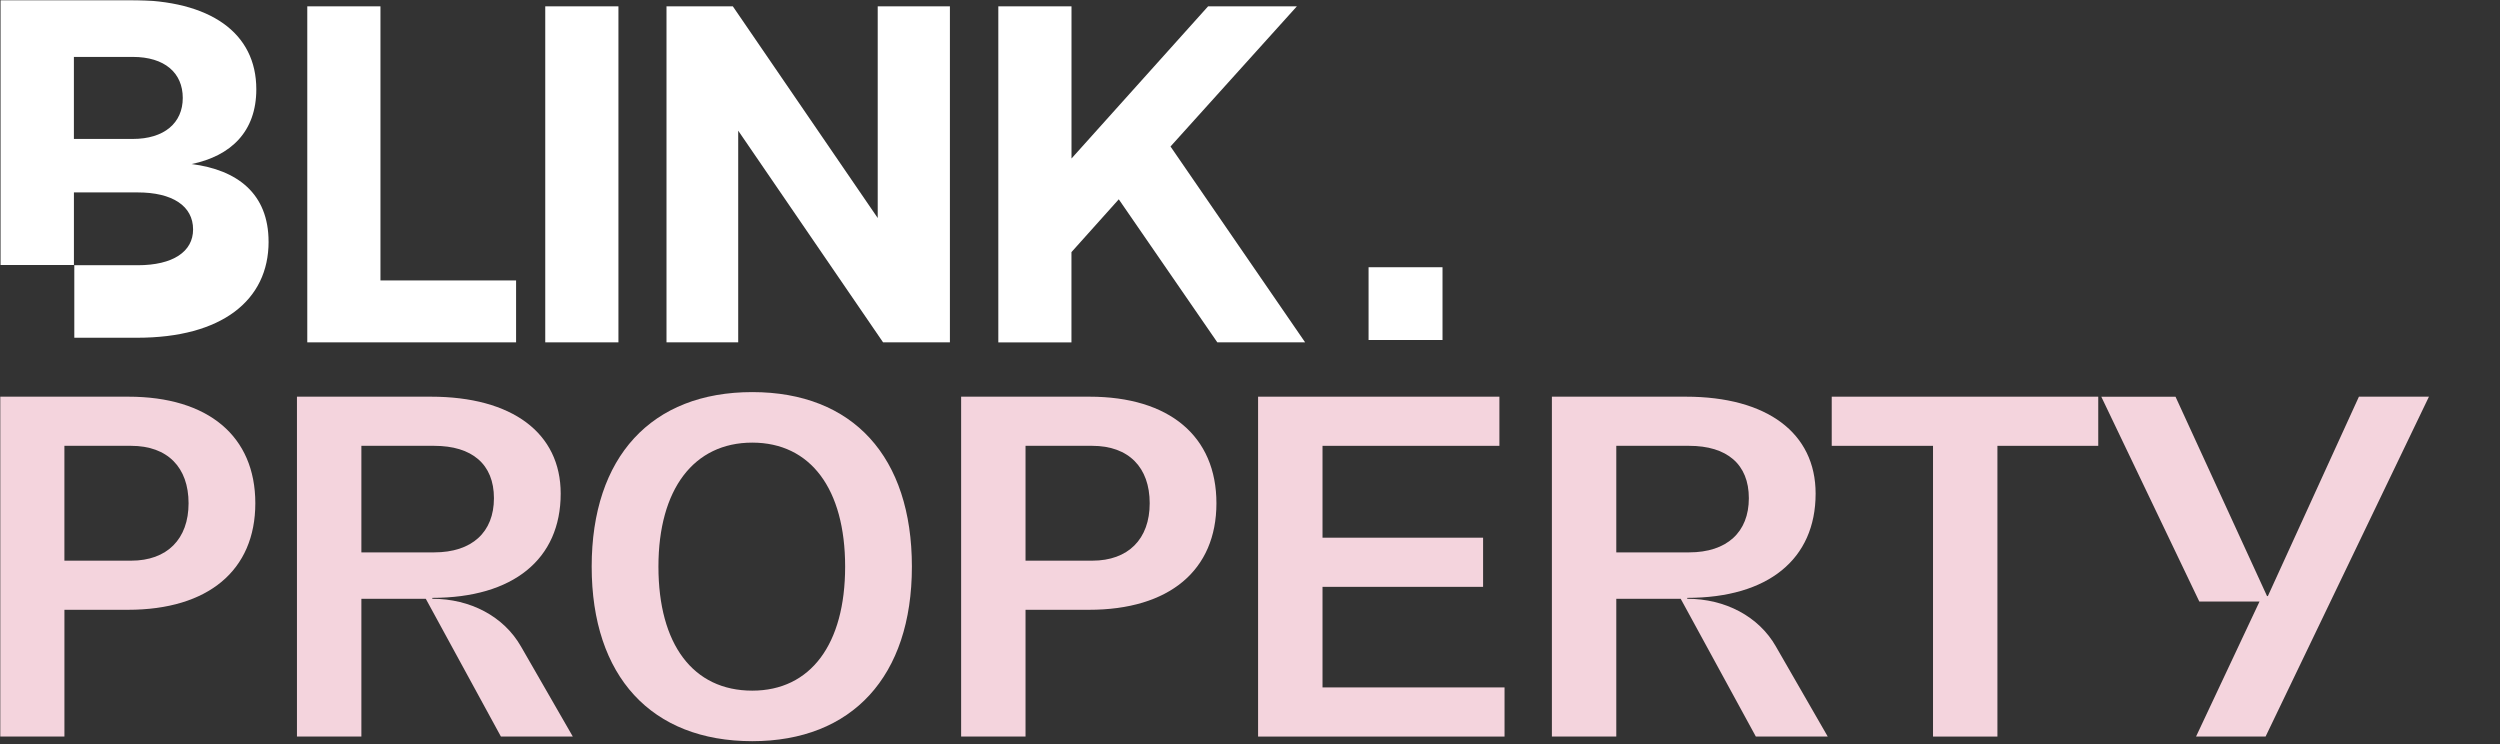
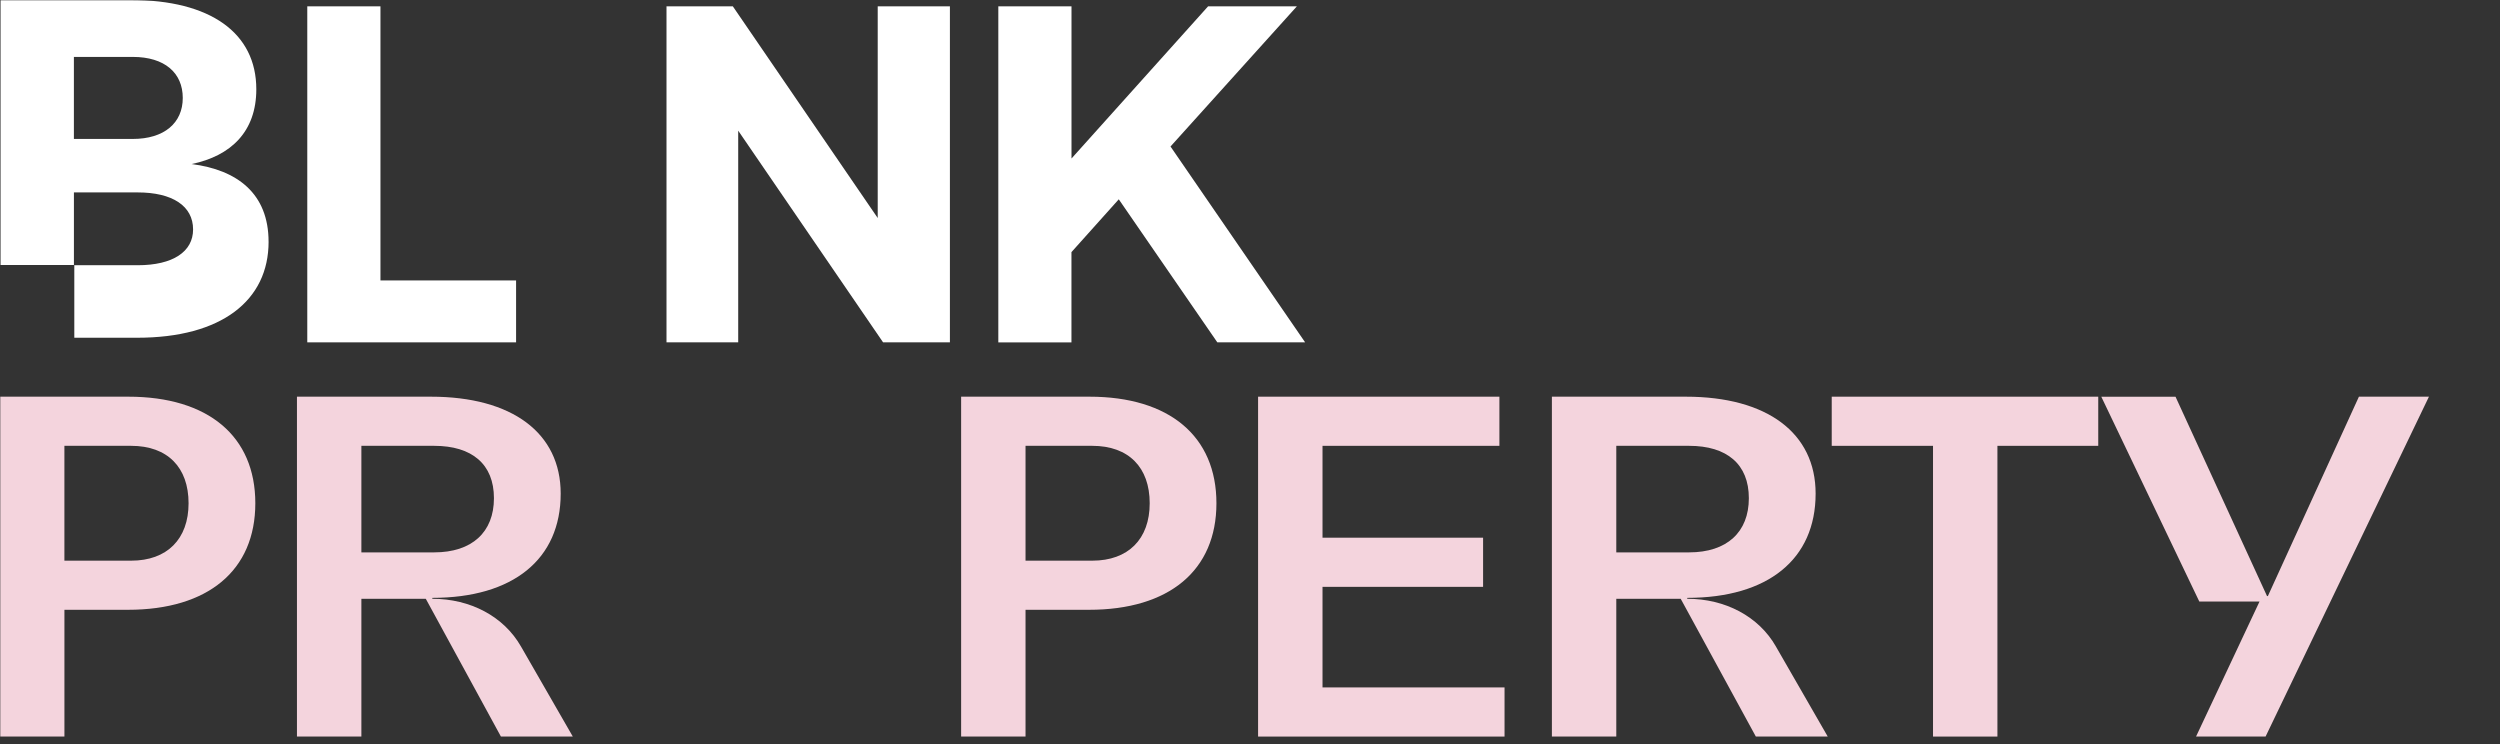
<svg xmlns="http://www.w3.org/2000/svg" width="1085" height="323" viewBox="0 0 1085 323" fill="none">
  <rect x="0" y="0" width="1085" height="323" fill="#333333" stroke="none" />
  <mask id="mask0_131_184" style="mask-type:luminance" maskUnits="userSpaceOnUse" x="0" y="0" width="1085" height="323">
    <path d="M1084.66 0H0V322.93H1084.66V0Z" fill="white" />
  </mask>
  <g mask="url(#mask0_131_184)">
    <path d="M433.27 148.58V2.75H465.03V68.79L524.31 2.75H562.84L508 63.58L566.43 148.58H528.32L485.55 86.5L465.01 109.42V148.59H433.25L433.27 148.58Z" fill="white" />
    <path d="M320.38 148.58H289.26V2.75H318.05L380.93 94.62V2.75H412.26V148.58H383.26L320.38 56.71V148.58Z" fill="white" />
-     <path d="M236.64 148.58V2.75H268.4V148.58H236.64Z" fill="white" />
    <path d="M223.97 148.58H133.36V2.75H165.12V121.71H223.98V148.58H223.97Z" fill="white" />
    <path d="M984.27 258.67L1023.77 172.16H1054.16L983.26 319.67H953.08L980.63 261.07H954.5L911.96 172.17H944.17L983.88 258.68H984.28L984.27 258.67Z" fill="#F4D4DD" />
    <path d="M794.97 172.16H910.64V193.49H866.88V319.67H838.93V193.49H794.97V172.16Z" fill="#F4D4DD" />
    <path d="M770.75 280.6L793.24 319.67H762.04L729.42 259.87H701.47V319.67H673.52V172.16H731.66C766.91 172.16 787.98 187.91 787.98 214.22C787.98 242.73 767.31 259.47 732.27 259.47V259.87C748.67 259.87 763.26 267.45 770.76 280.6H770.75ZM701.47 193.49V239.73H733.07C749.48 239.73 759 230.96 759 216.21C759 201.46 749.48 193.49 733.07 193.49H701.47Z" fill="#F4D4DD" />
    <path d="M573.97 254.69V298.34H652.97V319.67H546.01V172.16H650.74V193.49H573.97V233.36H643.66V254.69H573.97Z" fill="#F4D4DD" />
    <path d="M417.12 172.16H472.83C507.47 172.16 527.93 189.3 527.93 218.41C527.93 247.52 507.47 264.65 472.63 264.65H445.08V319.67H417.13V172.16H417.12ZM445.08 243.33H474.05C489.65 243.33 498.97 233.96 498.97 218.41C498.97 202.86 489.85 193.49 474.05 193.49H445.08V243.32V243.33Z" fill="#F4D4DD" />
-     <path d="M326.48 321.67C282.72 321.67 256.79 293.56 256.79 245.92C256.79 198.28 282.72 170.17 326.48 170.17C370.24 170.17 395.76 198.28 395.76 245.92C395.76 293.56 369.83 321.67 326.48 321.67ZM326.48 299.74C351.8 299.74 366.79 279.61 366.79 245.92C366.79 212.23 351.8 192.1 326.48 192.1C301.16 192.1 285.76 212.23 285.76 245.92C285.76 279.61 300.75 299.74 326.48 299.74Z" fill="#F4D4DD" />
    <path d="M226.12 280.6L248.6 319.67H217.4L184.79 259.87H156.84V319.67H128.88V172.16H187.02C222.27 172.16 243.34 187.91 243.34 214.22C243.34 242.73 222.68 259.47 187.63 259.47V259.87C204.04 259.87 218.62 267.45 226.12 280.6ZM156.84 193.49V239.73H188.44C204.85 239.73 214.37 230.96 214.37 216.21C214.37 201.46 204.85 193.49 188.44 193.49H156.84Z" fill="#F4D4DD" />
    <path d="M0 172.16H55.71C90.35 172.16 110.81 189.3 110.81 218.41C110.81 247.52 90.35 264.65 55.51 264.65H27.96V319.67H0V172.16ZM27.95 243.33H56.92C72.52 243.33 81.84 233.96 81.84 218.41C81.84 202.86 72.72 193.49 56.92 193.49H27.95V243.32V243.33Z" fill="#F4D4DD" />
    <path d="M79.32 42.5C79.32 31.62 71.45 24.7 57.62 24.7H32.07V60.3H57.62C71.24 60.3 79.32 53.4 79.32 42.5ZM116.57 104.9C116.57 130.44 96.15 146.58 59.54 146.58H32.25V115.11H59.75C75.08 115.11 83.8 109.21 83.8 99.58C83.8 89.4 74.86 83.51 59.75 83.51H32.08V115.01H0.16V0H56.76C91.25 0 111.24 14.24 111.24 38.75C111.24 57.18 100.18 67.66 83.16 71.2C102.94 73.71 116.56 83.97 116.56 104.91L116.57 104.9Z" fill="white" />
-     <path d="M626.05 147.56V115.98H593.96V147.56H626.05Z" fill="white" />
  </g>
</svg>